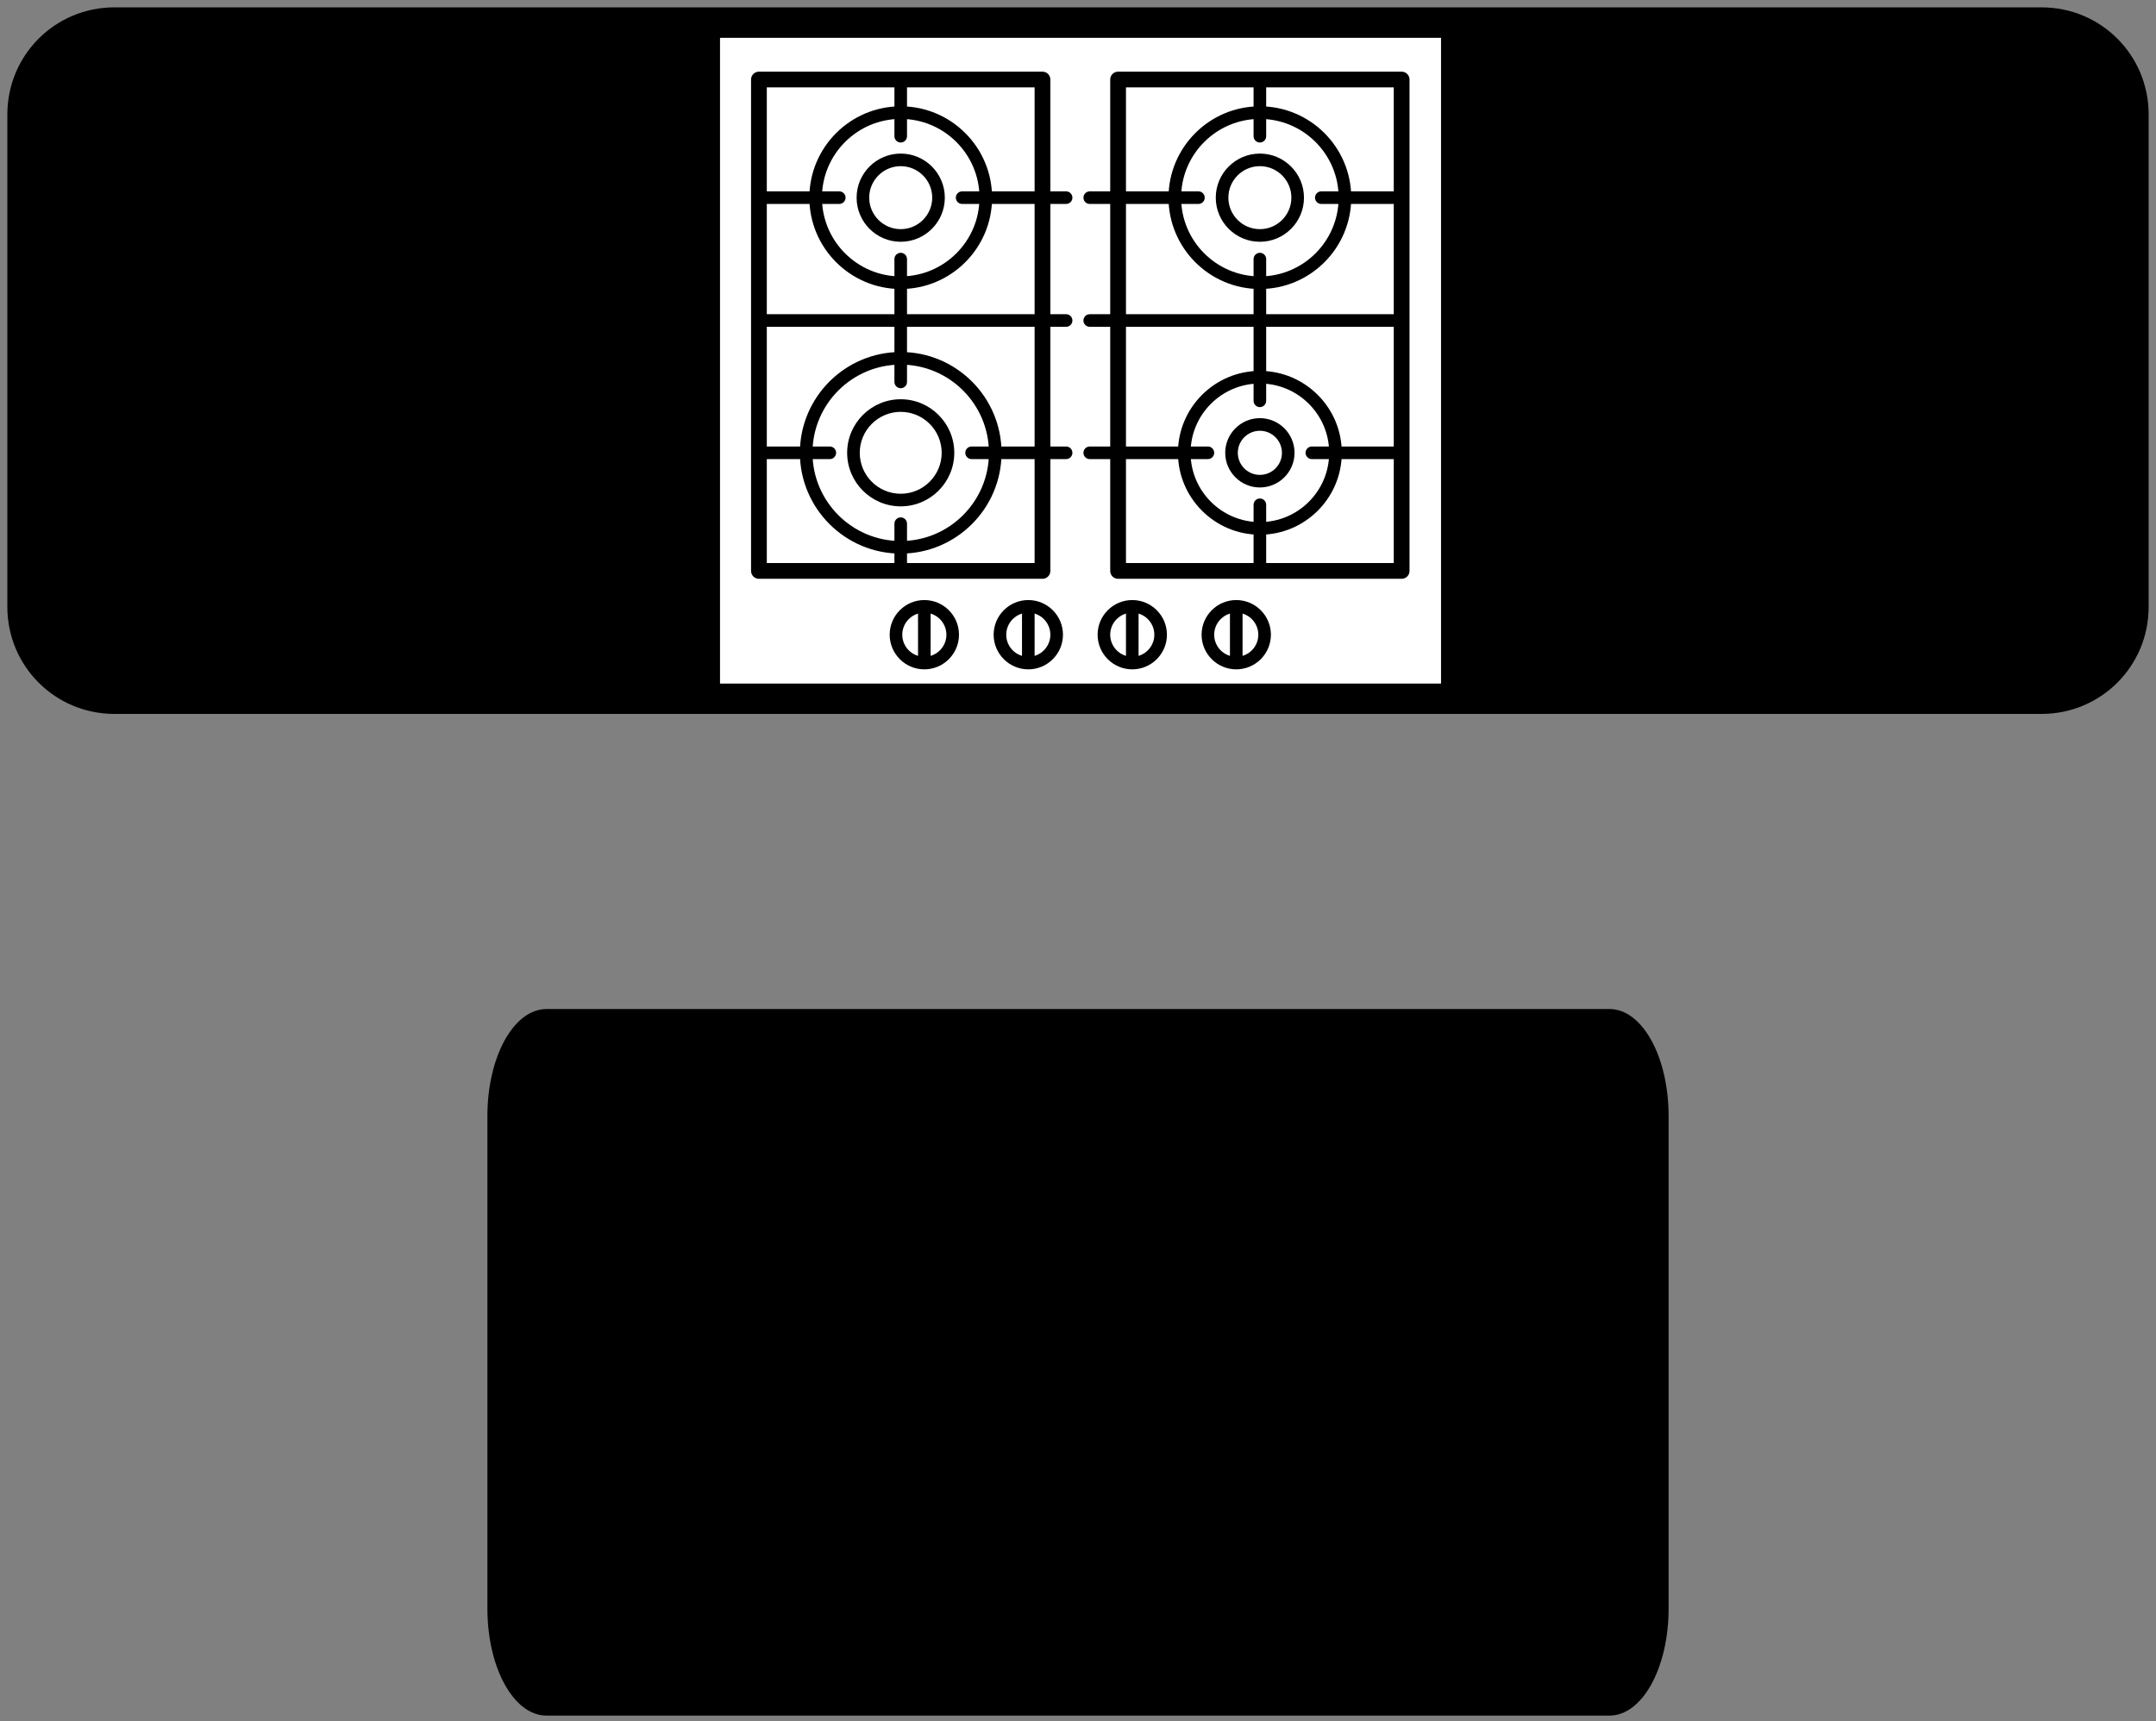
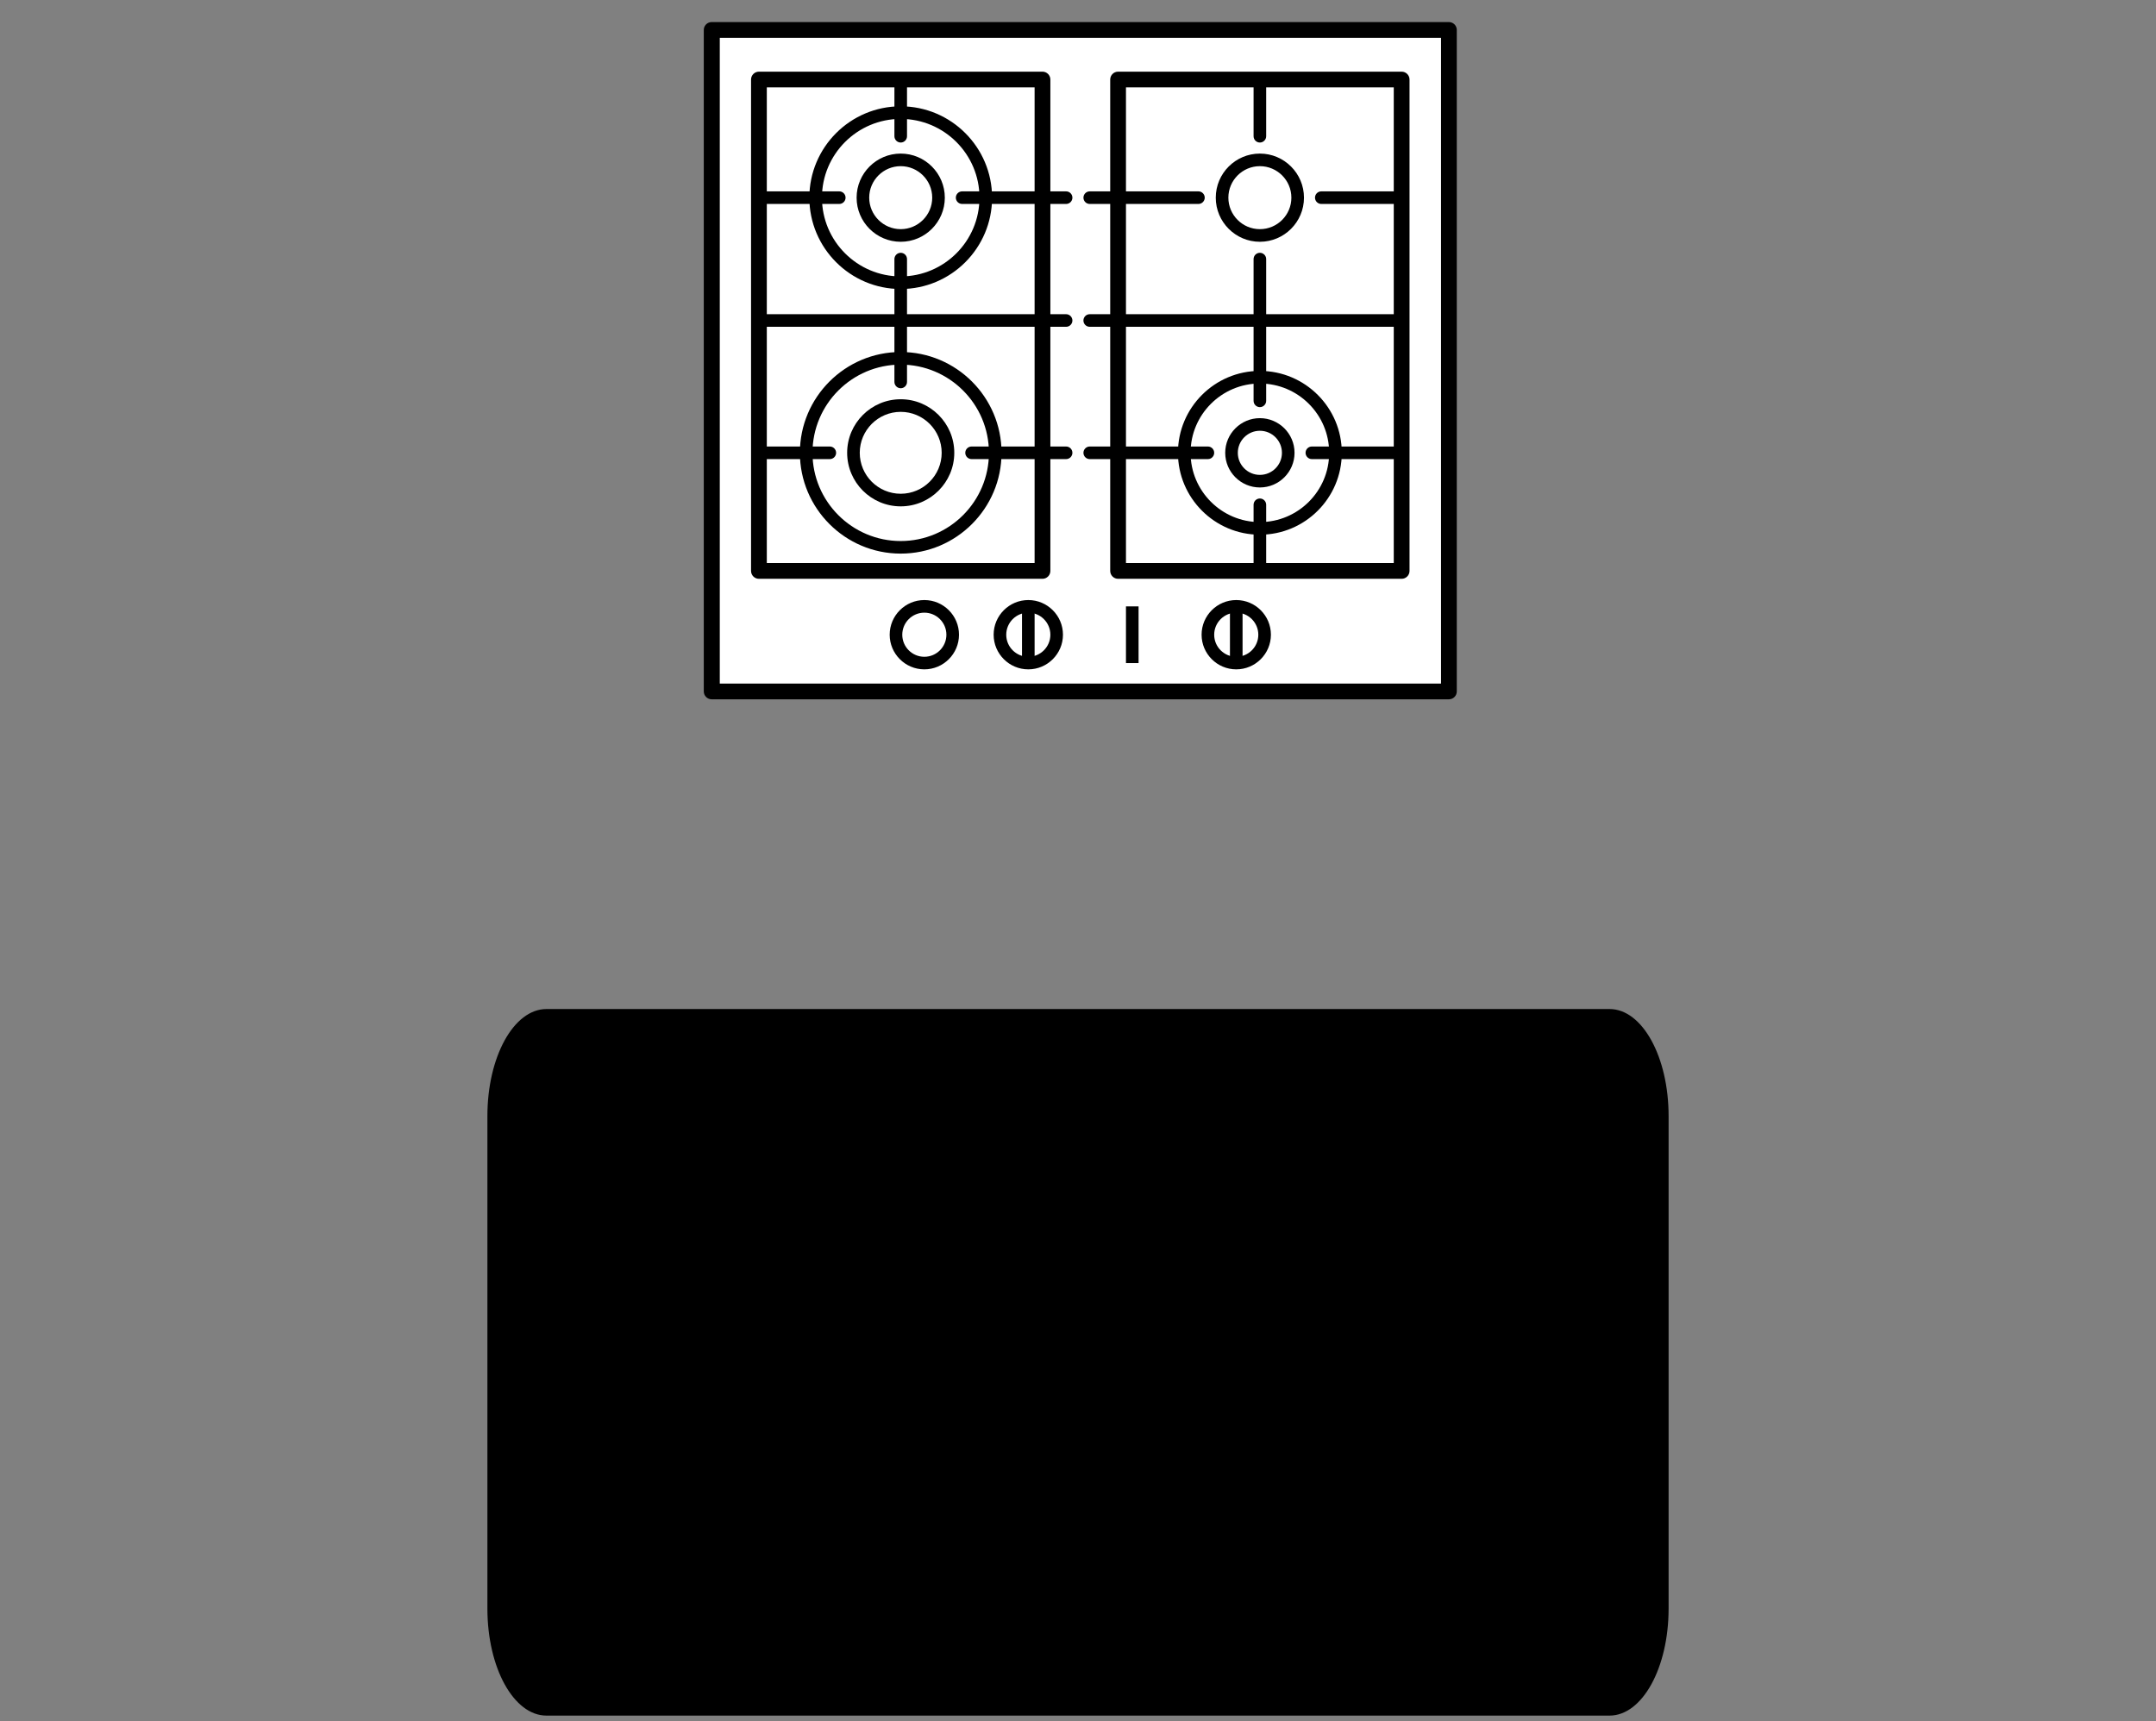
<svg xmlns="http://www.w3.org/2000/svg" class="svg-XL" height="118.019mm" id="svg27706" version="1.1" viewBox="0 0 147.815 118.019" width="147.815mm">
  <rect x="0" y="0" width="147.815" height="118.019" fill="#808080" stroke="none" />
  <g id="layer1" transform="translate(-26.656,-111.908)">
    <g id="g1199">
-       <path class="fill-4 stroke-1" d="m 173.967,119.752 v 33.772 c 0,4.067 -3.274,7.34 -7.34,7.34 H 34.5 c -4.067,0 -7.34,-3.274 -7.34,-7.34 v -33.772 c 0,-4.067 3.274,-7.34 7.34,-7.34 H 166.627 c 4.067,0 7.34,3.274 7.34,7.34 z" id="rect23691" style="stroke-opacity:1;stroke-dasharray:none;stroke-width:1.007;fill-opacity:1;stroke-miterlimit:10" />
      <path class="fill-4 stroke-1" d="m 141.055,188.441 v 33.772 c 0,4.067 -1.806,7.34 -4.049,7.34 H 64.121 c -2.243,0 -4.049,-3.274 -4.049,-7.34 v -33.772 c 0,-4.067 1.806,-7.34 4.049,-7.34 h 72.885 c 2.243,0 4.049,3.274 4.049,7.34 z" id="rect23691-7" style="stroke-opacity:1;stroke-dasharray:none;stroke-width:0.748;fill-opacity:1;stroke-miterlimit:10" />
      <g id="g1072" transform="matrix(1.526,0,0,1.526,165.18,-176.408)">
        <path class="stroke-1" d="m -58.429,190.564 h 32.755 v 29.713 h -32.755 z" id="rect1033" style="stroke-opacity:1;stroke-dasharray:none;stroke-width:0.265;fill:#ffffff;fill-opacity:1;stroke-miterlimit:4" />
        <g id="g1031" transform="matrix(0.835,0,0,0.835,-12.009,25.94)">
          <path class="fill-1" d="m -55.616,231.991 h 38.82 v -34.752 h -38.82 z m 39.244,0.848 h -39.668 c -0.234,0 -0.424,-0.19 -0.424,-0.424 v -35.599 c 0,-0.234 0.19,-0.424 0.424,-0.424 h 39.668 c 0.234,0 0.424,0.19 0.424,0.424 v 35.599 c 0,0.234 -0.19,0.424 -0.424,0.424" id="path16" style="stroke-width:0.017;fill-opacity:1;fill-rule:nonzero;stroke:none" />
          <path class="fill-1" d="m -39.003,228.176 c -0.654,0 -1.187,0.532 -1.187,1.187 0,0.654 0.532,1.187 1.187,1.187 0.654,0 1.187,-0.532 1.187,-1.187 0,-0.654 -0.532,-1.187 -1.187,-1.187 z m 0,3.051 c -1.028,0 -1.865,-0.837 -1.865,-1.865 0,-1.028 0.837,-1.865 1.865,-1.865 1.028,0 1.865,0.837 1.865,1.865 0,1.028 -0.837,1.865 -1.865,1.865" id="path18" style="stroke-width:0.017;fill-opacity:1;fill-rule:nonzero;stroke:none" />
          <path class="fill-1" d="m -38.664,230.889 h -0.678 v -3.051 h 0.678 v 3.051" id="path20" style="stroke-width:0.017;fill-opacity:1;fill-rule:nonzero;stroke:none" />
          <path class="fill-1" d="m -27.814,228.176 c -0.654,0 -1.187,0.532 -1.187,1.187 0,0.654 0.532,1.187 1.187,1.187 0.654,0 1.187,-0.532 1.187,-1.187 0,-0.654 -0.532,-1.187 -1.187,-1.187 z m 0,3.051 c -1.028,0 -1.865,-0.837 -1.865,-1.865 0,-1.028 0.837,-1.865 1.865,-1.865 1.028,0 1.865,0.837 1.865,1.865 0,1.028 -0.837,1.865 -1.865,1.865" id="path22" style="stroke-width:0.017;fill-opacity:1;fill-rule:nonzero;stroke:none" />
          <path class="fill-1" d="m -27.475,230.889 h -0.678 v -3.051 h 0.678 v 3.051" id="path24" style="stroke-width:0.017;fill-opacity:1;fill-rule:nonzero;stroke:none" />
-           <path class="fill-1" d="m -33.409,228.176 c -0.654,0 -1.187,0.532 -1.187,1.187 0,0.654 0.532,1.187 1.187,1.187 0.654,0 1.187,-0.532 1.187,-1.187 0,-0.654 -0.532,-1.187 -1.187,-1.187 z m 0,3.051 c -1.028,0 -1.865,-0.837 -1.865,-1.865 0,-1.028 0.837,-1.865 1.865,-1.865 1.028,0 1.865,0.837 1.865,1.865 0,1.028 -0.837,1.865 -1.865,1.865" id="path26" style="stroke-width:0.017;fill-opacity:1;fill-rule:nonzero;stroke:none" />
          <path class="fill-1" d="m -33.07,230.889 h -0.678 v -3.051 h 0.678 v 3.051" id="path28" style="stroke-width:0.017;fill-opacity:1;fill-rule:nonzero;stroke:none" />
          <path class="fill-1" d="m -44.597,228.176 c -0.654,0 -1.187,0.532 -1.187,1.187 0,0.654 0.532,1.187 1.187,1.187 0.654,0 1.187,-0.532 1.187,-1.187 0,-0.654 -0.532,-1.187 -1.187,-1.187 z m 0,3.051 c -1.028,0 -1.865,-0.837 -1.865,-1.865 0,-1.028 0.837,-1.865 1.865,-1.865 1.028,0 1.865,0.837 1.865,1.865 0,1.028 -0.837,1.865 -1.865,1.865" id="path30" style="stroke-width:0.017;fill-opacity:1;fill-rule:nonzero;stroke:none" />
-           <path class="fill-1" d="m -44.258,230.889 h -0.678 v -3.051 h 0.678 v 3.051" id="path32" style="stroke-width:0.017;fill-opacity:1;fill-rule:nonzero;stroke:none" />
-           <path class="fill-1" d="m -26.543,201.604 c -2.337,0 -4.238,1.901 -4.238,4.238 0,2.337 1.901,4.238 4.238,4.238 2.337,0 4.238,-1.901 4.238,-4.238 0,-2.337 -1.901,-4.238 -4.238,-4.238 z m 0,9.154 c -2.711,0 -4.916,-2.205 -4.916,-4.916 0,-2.711 2.205,-4.916 4.916,-4.916 2.711,0 4.916,2.205 4.916,4.916 0,2.711 -2.205,4.916 -4.916,4.916" id="path34" style="stroke-width:0.017;fill-opacity:1;fill-rule:nonzero;stroke:none" />
          <path class="fill-3" d="m -26.543,204.147 c -0.935,0 -1.695,0.76 -1.695,1.695 0,0.935 0.76,1.695 1.695,1.695 0.935,0 1.695,-0.76 1.695,-1.695 0,-0.935 -0.76,-1.695 -1.695,-1.695 z m 0,4.069 c -1.309,0 -2.373,-1.065 -2.373,-2.373 0,-1.309 1.065,-2.373 2.373,-2.373 1.309,0 2.373,1.065 2.373,2.373 0,1.309 -1.065,2.373 -2.373,2.373" id="path36" style="stroke-width:0.017;fill-opacity:1;fill-rule:nonzero;stroke:none" />
          <path class="fill-1" d="m -26.543,215.844 c -2.056,0 -3.729,1.673 -3.729,3.729 0,2.056 1.673,3.729 3.729,3.729 2.056,0 3.729,-1.673 3.729,-3.729 0,-2.056 -1.673,-3.729 -3.729,-3.729 z m 0,8.137 c -2.43,0 -4.408,-1.977 -4.408,-4.408 0,-2.43 1.977,-4.408 4.408,-4.408 2.43,0 4.408,1.977 4.408,4.408 0,2.43 -1.977,4.408 -4.408,4.408" id="path38" style="stroke-width:0.017;fill-opacity:1;fill-rule:nonzero;stroke:none" />
          <path class="fill-3" d="m -26.543,218.387 c -0.654,0 -1.187,0.532 -1.187,1.187 0,0.654 0.532,1.187 1.187,1.187 0.654,0 1.187,-0.532 1.187,-1.187 0,-0.654 -0.532,-1.187 -1.187,-1.187 z m 0,3.051 c -1.028,0 -1.865,-0.837 -1.865,-1.865 0,-1.028 0.837,-1.865 1.865,-1.865 1.028,0 1.865,0.837 1.865,1.865 0,1.028 -0.837,1.865 -1.865,1.865" id="path40" style="stroke-width:0.017;fill-opacity:1;fill-rule:nonzero;stroke:none" />
          <path class="fill-1" d="m -33.748,225.506 h 14.409 v -25.598 h -14.409 z m 14.833,0.848 h -15.257 c -0.234,0 -0.424,-0.19 -0.424,-0.424 v -26.445 c 0,-0.234 0.19,-0.424 0.424,-0.424 h 15.257 c 0.234,0 0.424,0.19 0.424,0.424 v 26.445 c 0,0.234 -0.19,0.424 -0.424,0.424" id="path42" style="stroke-width:0.017;fill-opacity:1;fill-rule:nonzero;stroke:none" />
          <path class="fill-1" d="m -29.34,219.912 h -6.357 c -0.187,0 -0.339,-0.152 -0.339,-0.339 0,-0.187 0.152,-0.339 0.339,-0.339 h 6.357 c 0.187,0 0.339,0.152 0.339,0.339 0,0.187 -0.152,0.339 -0.339,0.339" id="path44" style="stroke-width:0.017;fill-opacity:1;fill-rule:nonzero;stroke:none" />
          <path class="fill-1" d="m -18.915,219.912 h -4.831 c -0.187,0 -0.339,-0.152 -0.339,-0.339 0,-0.187 0.152,-0.339 0.339,-0.339 h 4.831 c 0.187,0 0.339,0.152 0.339,0.339 0,0.187 -0.152,0.339 -0.339,0.339" id="path46" style="stroke-width:0.017;fill-opacity:1;fill-rule:nonzero;stroke:none" />
          <path class="fill-1" d="m -26.543,226.269 c -0.187,0 -0.339,-0.152 -0.339,-0.339 v -3.56 c 0,-0.187 0.152,-0.339 0.339,-0.339 0.187,0 0.339,0.152 0.339,0.339 v 3.56 c 0,0.187 -0.152,0.339 -0.339,0.339" id="path48" style="stroke-width:0.017;fill-opacity:1;fill-rule:nonzero;stroke:none" />
          <path class="fill-1" d="m -29.849,206.181 h -5.848 c -0.187,0 -0.339,-0.152 -0.339,-0.339 0,-0.187 0.152,-0.339 0.339,-0.339 h 5.848 c 0.187,0 0.339,0.152 0.339,0.339 0,0.187 -0.152,0.339 -0.339,0.339" id="path50" style="stroke-width:0.017;fill-opacity:1;fill-rule:nonzero;stroke:none" />
          <path class="fill-1" d="m -18.915,206.181 h -4.323 c -0.187,0 -0.339,-0.152 -0.339,-0.339 0,-0.187 0.152,-0.339 0.339,-0.339 h 4.323 c 0.187,0 0.339,0.152 0.339,0.339 0,0.187 -0.152,0.339 -0.339,0.339" id="path52" style="stroke-width:0.017;fill-opacity:1;fill-rule:nonzero;stroke:none" />
          <path class="fill-1" d="m -26.543,202.875 c -0.187,0 -0.339,-0.152 -0.339,-0.339 v -3.051 c 0,-0.187 0.152,-0.339 0.339,-0.339 0.187,0 0.339,0.152 0.339,0.339 v 3.051 c 0,0.187 -0.152,0.339 -0.339,0.339" id="path54" style="stroke-width:0.017;fill-opacity:1;fill-rule:nonzero;stroke:none" />
          <path class="fill-1" d="m -26.543,217.115 c -0.187,0 -0.339,-0.152 -0.339,-0.339 v -7.628 c 0,-0.187 0.152,-0.339 0.339,-0.339 0.187,0 0.339,0.152 0.339,0.339 v 7.628 c 0,0.187 -0.152,0.339 -0.339,0.339" id="path56" style="stroke-width:0.017;fill-opacity:1;fill-rule:nonzero;stroke:none" />
          <path class="fill-1" d="m -18.915,212.792 h -16.783 c -0.187,0 -0.339,-0.152 -0.339,-0.339 0,-0.187 0.152,-0.339 0.339,-0.339 h 16.783 c 0.187,0 0.339,0.152 0.339,0.339 0,0.187 -0.152,0.339 -0.339,0.339" id="path58" style="stroke-width:0.017;fill-opacity:1;fill-rule:nonzero;stroke:none" />
          <path class="fill-1" d="m -45.868,201.604 c -2.337,0 -4.238,1.901 -4.238,4.238 0,2.337 1.901,4.238 4.238,4.238 2.337,0 4.238,-1.901 4.238,-4.238 0,-2.337 -1.901,-4.238 -4.238,-4.238 z m 0,9.154 c -2.711,0 -4.916,-2.205 -4.916,-4.916 0,-2.711 2.205,-4.916 4.916,-4.916 2.711,0 4.916,2.205 4.916,4.916 0,2.711 -2.205,4.916 -4.916,4.916" id="path60" style="stroke-width:0.017;fill-opacity:1;fill-rule:nonzero;stroke:none" />
          <path class="fill-3" d="m -45.868,204.147 c -0.935,0 -1.695,0.76 -1.695,1.695 0,0.935 0.76,1.695 1.695,1.695 0.935,0 1.695,-0.76 1.695,-1.695 0,-0.935 -0.76,-1.695 -1.695,-1.695 z m 0,4.069 c -1.309,0 -2.373,-1.065 -2.373,-2.373 0,-1.309 1.065,-2.373 2.373,-2.373 1.309,0 2.373,1.065 2.373,2.373 0,1.309 -1.065,2.373 -2.373,2.373" id="path62" style="stroke-width:0.017;fill-opacity:1;fill-rule:nonzero;stroke:none" />
          <path class="fill-1" d="m -45.868,214.827 c -2.617,0 -4.747,2.129 -4.747,4.747 0,2.617 2.129,4.747 4.747,4.747 2.617,0 4.747,-2.129 4.747,-4.747 0,-2.617 -2.129,-4.747 -4.747,-4.747 z m 0,10.171 c -2.991,0 -5.425,-2.433 -5.425,-5.425 0,-2.991 2.433,-5.425 5.425,-5.425 2.991,0 5.425,2.433 5.425,5.425 0,2.991 -2.433,5.425 -5.425,5.425" id="path64" style="stroke-width:0.017;fill-opacity:1;fill-rule:nonzero;stroke:none" />
          <path class="fill-3" d="m -45.868,217.369 c -1.215,0 -2.204,0.989 -2.204,2.204 0,1.215 0.989,2.204 2.204,2.204 1.215,0 2.204,-0.989 2.204,-2.204 0,-1.215 -0.989,-2.204 -2.204,-2.204 z m 0,5.086 c -1.589,0 -2.882,-1.293 -2.882,-2.882 0,-1.589 1.293,-2.882 2.882,-2.882 1.589,0 2.882,1.293 2.882,2.882 0,1.589 -1.293,2.882 -2.882,2.882" id="path66" style="stroke-width:0.017;fill-opacity:1;fill-rule:nonzero;stroke:none" />
          <path class="fill-1" d="m -53.073,225.506 h 14.409 v -25.598 h -14.409 z m 14.833,0.848 h -15.257 c -0.234,0 -0.424,-0.19 -0.424,-0.424 v -26.445 c 0,-0.234 0.19,-0.424 0.424,-0.424 h 15.257 c 0.234,0 0.424,0.19 0.424,0.424 v 26.445 c 0,0.234 -0.19,0.424 -0.424,0.424" id="path68" style="stroke-width:0.017;fill-opacity:1;fill-rule:nonzero;stroke:none" />
          <path class="fill-1" d="m -36.969,219.912 h -5.086 c -0.187,0 -0.339,-0.152 -0.339,-0.339 0,-0.187 0.152,-0.339 0.339,-0.339 h 5.086 c 0.187,0 0.339,0.152 0.339,0.339 0,0.187 -0.152,0.339 -0.339,0.339" id="path70" style="stroke-width:0.017;fill-opacity:1;fill-rule:nonzero;stroke:none" />
          <path class="fill-1" d="m -49.683,219.912 h -3.814 c -0.187,0 -0.339,-0.152 -0.339,-0.339 0,-0.187 0.152,-0.339 0.339,-0.339 h 3.814 c 0.187,0 0.339,0.152 0.339,0.339 0,0.187 -0.152,0.339 -0.339,0.339" id="path72" style="stroke-width:0.017;fill-opacity:1;fill-rule:nonzero;stroke:none" />
-           <path class="fill-1" d="m -45.868,226.269 c -0.187,0 -0.339,-0.152 -0.339,-0.339 v -2.543 c 0,-0.187 0.152,-0.339 0.339,-0.339 0.187,0 0.339,0.152 0.339,0.339 v 2.543 c 0,0.187 -0.152,0.339 -0.339,0.339" id="path74" style="stroke-width:0.017;fill-opacity:1;fill-rule:nonzero;stroke:none" />
          <path class="fill-1" d="m -36.969,206.181 h -5.594 c -0.187,0 -0.339,-0.152 -0.339,-0.339 0,-0.187 0.152,-0.339 0.339,-0.339 h 5.594 c 0.187,0 0.339,0.152 0.339,0.339 0,0.187 -0.152,0.339 -0.339,0.339" id="path76" style="stroke-width:0.017;fill-opacity:1;fill-rule:nonzero;stroke:none" />
          <path class="fill-1" d="m -49.174,206.181 h -4.323 c -0.187,0 -0.339,-0.152 -0.339,-0.339 0,-0.187 0.152,-0.339 0.339,-0.339 h 4.323 c 0.187,0 0.339,0.152 0.339,0.339 0,0.187 -0.152,0.339 -0.339,0.339" id="path78" style="stroke-width:0.017;fill-opacity:1;fill-rule:nonzero;stroke:none" />
          <path class="fill-1" d="m -45.868,202.875 c -0.187,0 -0.339,-0.152 -0.339,-0.339 v -3.051 c 0,-0.187 0.152,-0.339 0.339,-0.339 0.187,0 0.339,0.152 0.339,0.339 v 3.051 c 0,0.187 -0.152,0.339 -0.339,0.339" id="path80" style="stroke-width:0.017;fill-opacity:1;fill-rule:nonzero;stroke:none" />
          <path class="fill-1" d="m -45.868,216.098 c -0.187,0 -0.339,-0.152 -0.339,-0.339 v -6.611 c 0,-0.187 0.152,-0.339 0.339,-0.339 0.187,0 0.339,0.152 0.339,0.339 v 6.611 c 0,0.187 -0.152,0.339 -0.339,0.339" id="path82" style="stroke-width:0.017;fill-opacity:1;fill-rule:nonzero;stroke:none" />
          <path class="fill-1" d="m -36.969,212.792 h -16.528 c -0.187,0 -0.339,-0.152 -0.339,-0.339 0,-0.187 0.152,-0.339 0.339,-0.339 h 16.528 c 0.187,0 0.339,0.152 0.339,0.339 0,0.187 -0.152,0.339 -0.339,0.339" id="path84" style="stroke-width:0.017;fill-opacity:1;fill-rule:nonzero;stroke:none" />
        </g>
      </g>
    </g>
  </g>
</svg>